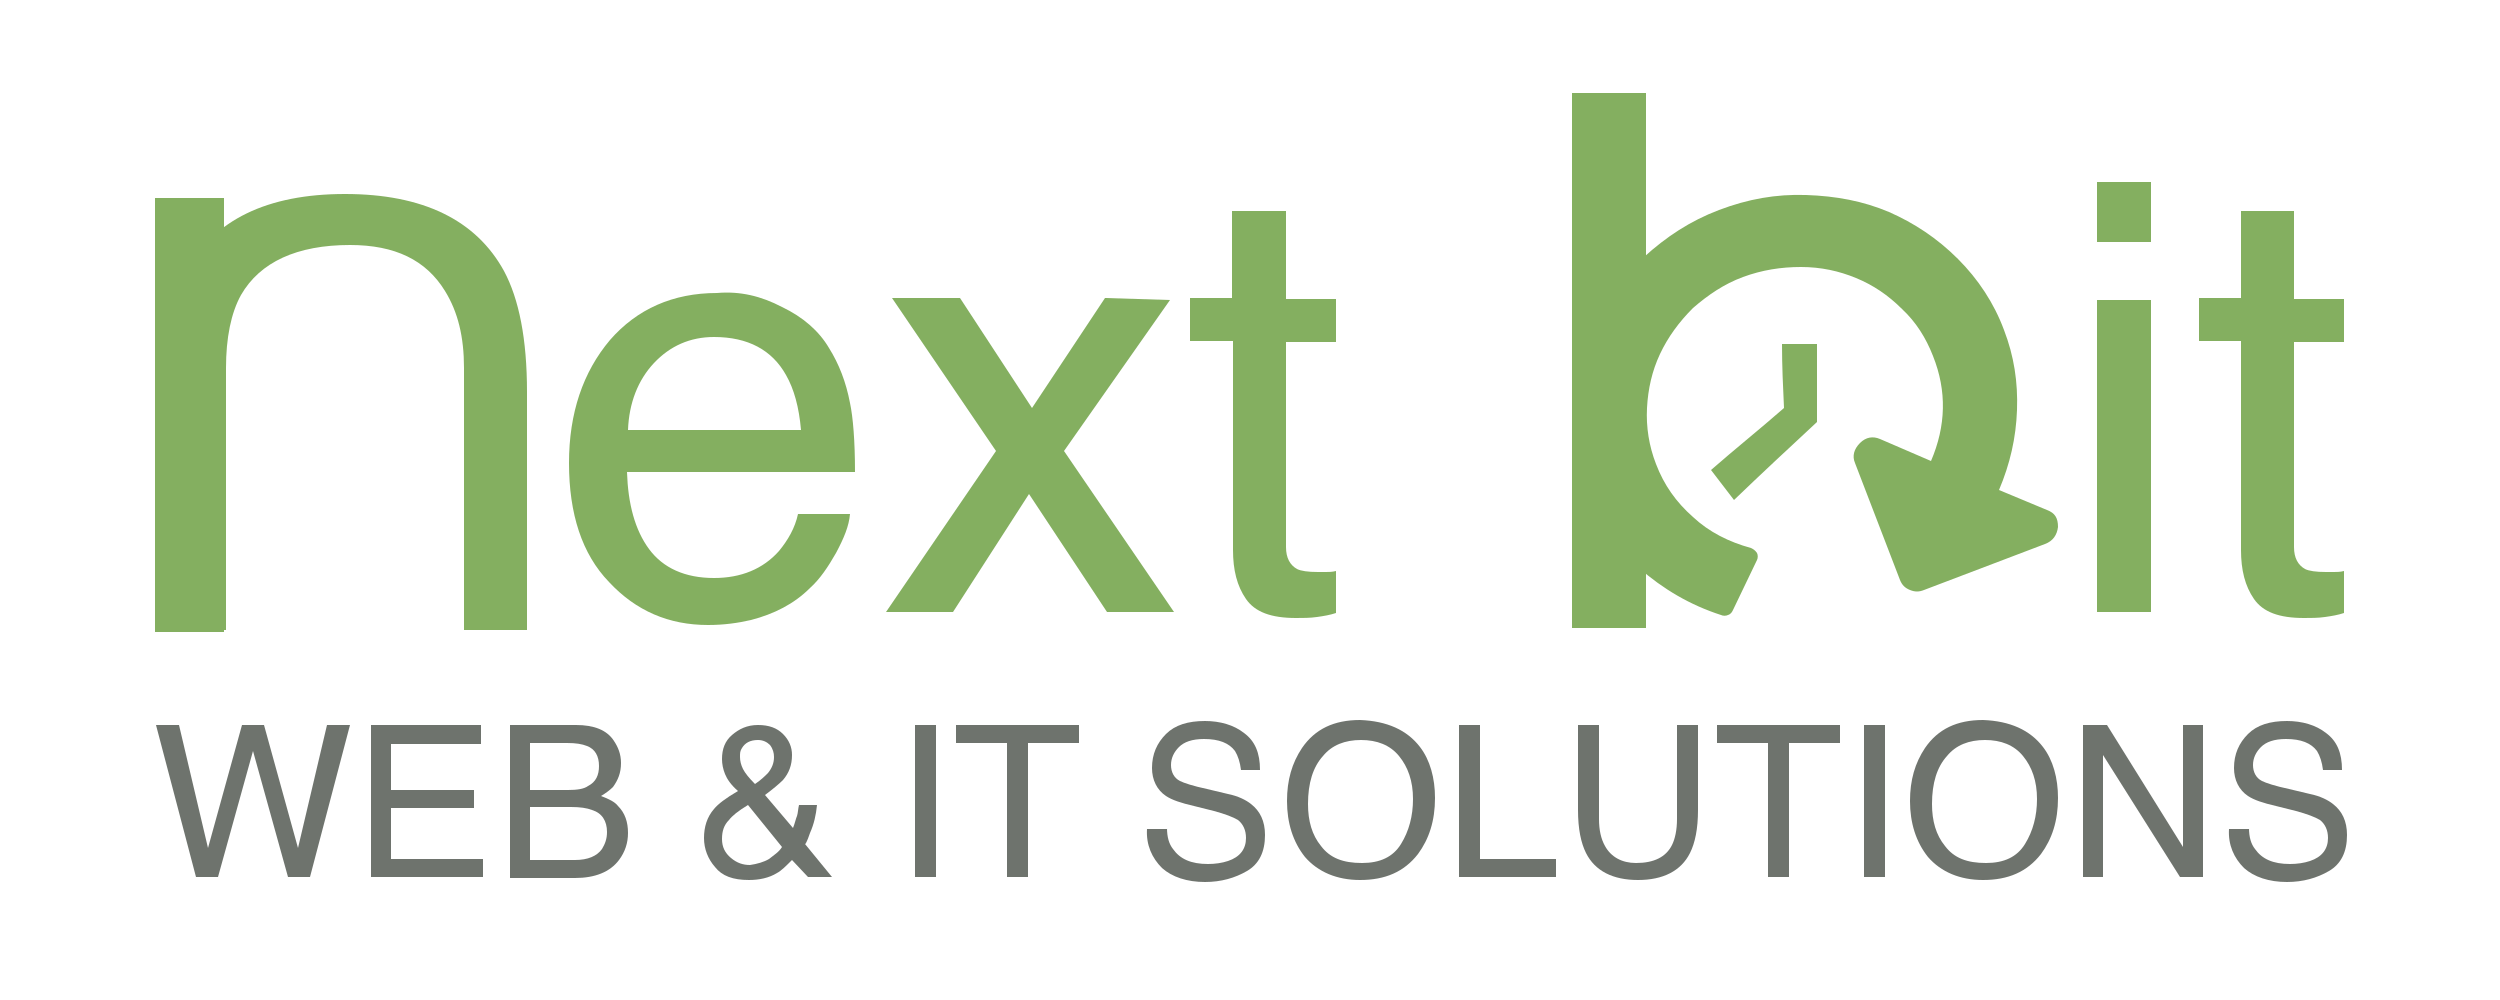
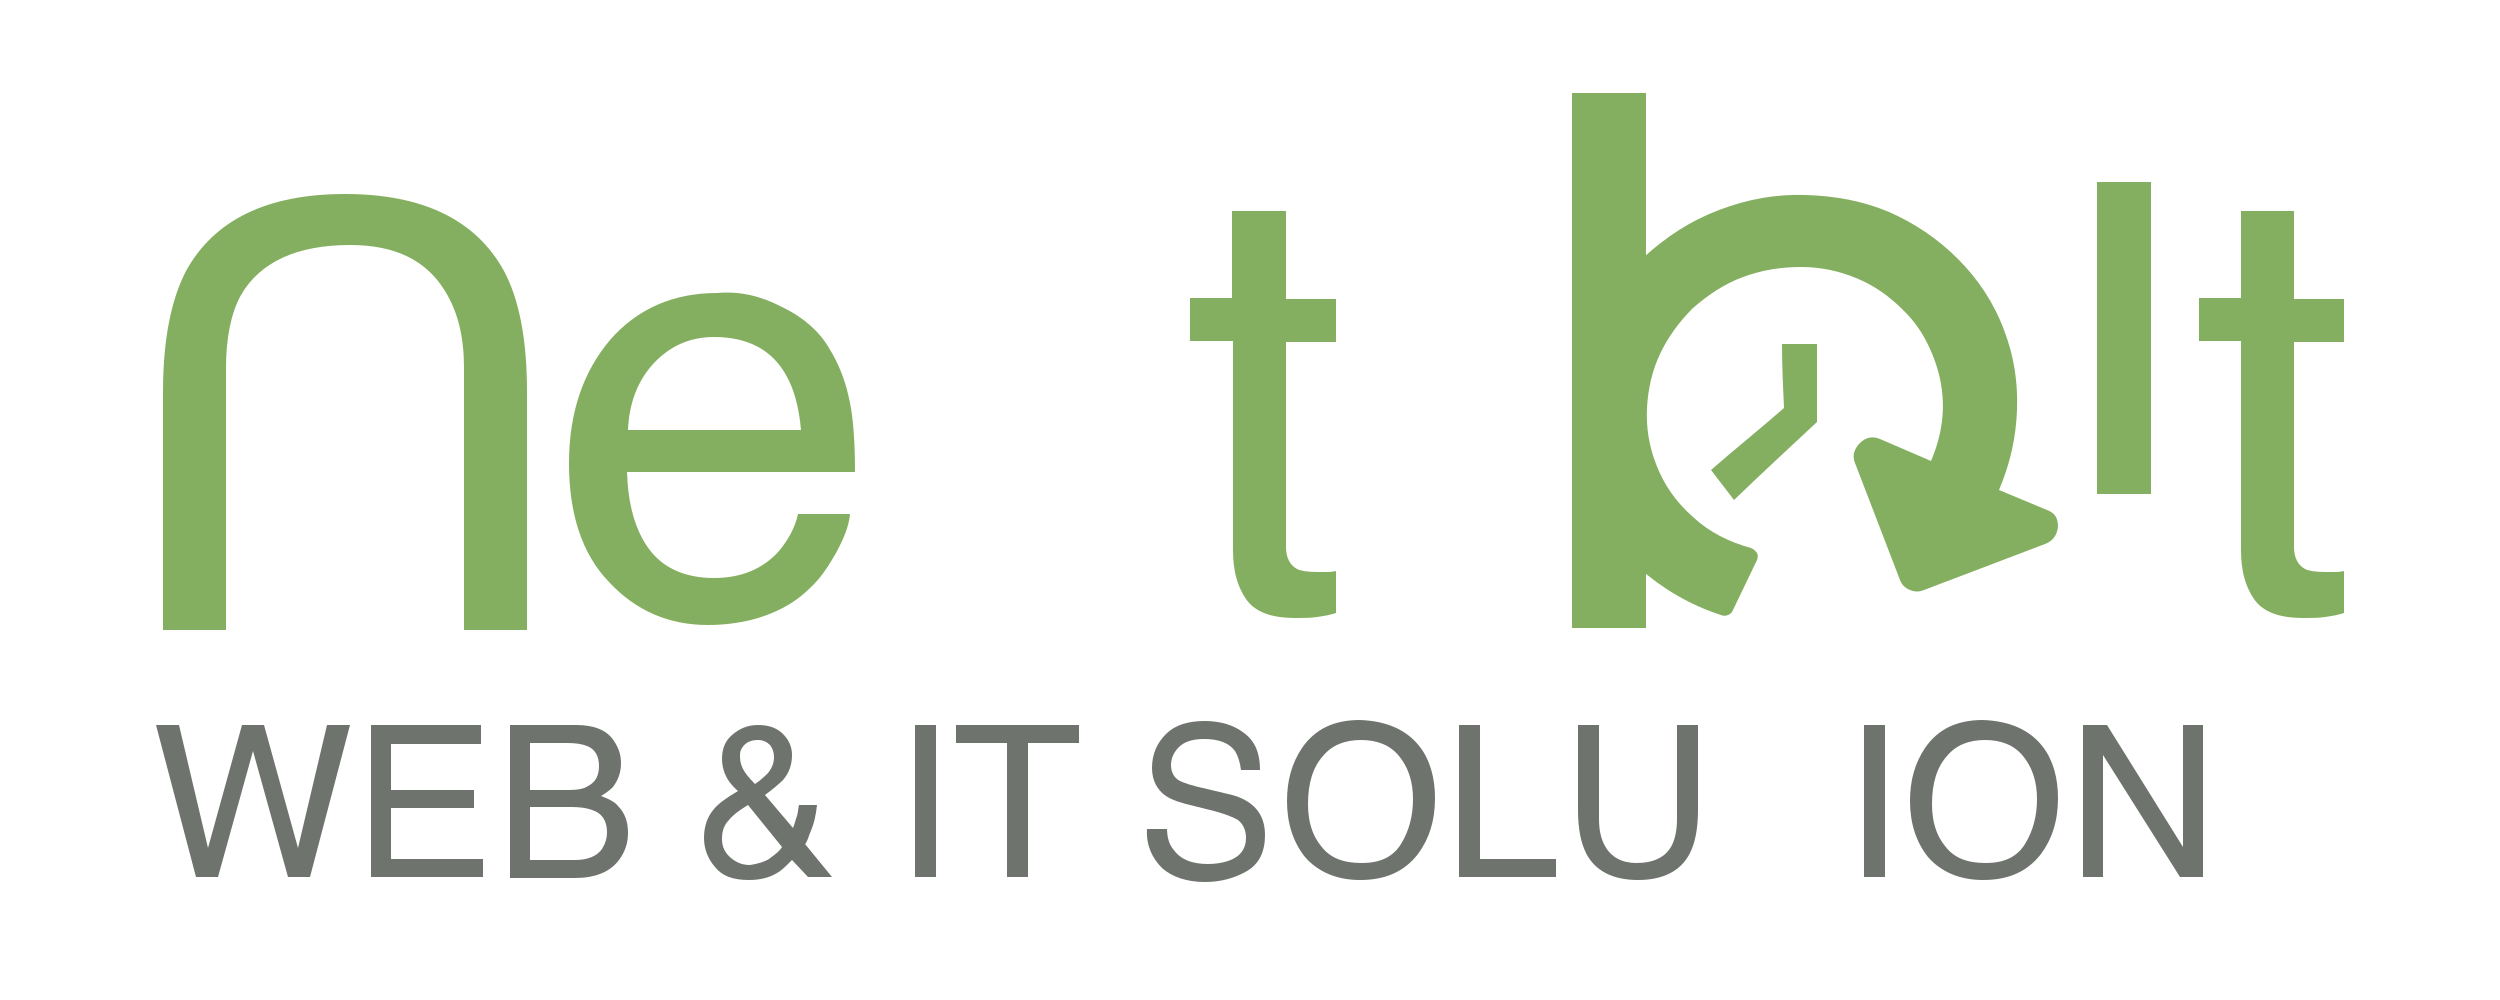
<svg xmlns="http://www.w3.org/2000/svg" version="1.1" id="Capa_1" x="0px" y="0px" viewBox="0 0 250 100" style="enable-background:new 0 0 250 100;" xml:space="preserve">
  <style type="text/css">
	.st0{fill:none;}
	.st1{enable-background:new    ;}
	.st2{fill:#84AF60;}
	.st3{fill:#6E736D;}
</style>
  <g id="Capa_1_1_">
    <rect x="55" y="18.1" class="st0" width="220.7" height="50" />
    <g class="st1">
      <path class="st2" d="M78.2,30.7c2.1,1,3.7,2.4,4.7,4.1c1,1.6,1.7,3.4,2.1,5.5c0.3,1.4,0.5,3.8,0.5,6.9H62.7    c0.1,3.2,0.8,5.8,2.2,7.7c1.4,1.9,3.6,2.9,6.5,2.9c2.7,0,4.9-0.9,6.5-2.7c0.9-1.1,1.6-2.3,1.9-3.7h5.2c-0.1,1.2-0.6,2.4-1.4,3.9    c-0.8,1.4-1.6,2.6-2.6,3.5c-1.6,1.6-3.6,2.6-5.9,3.2c-1.3,0.3-2.7,0.5-4.3,0.5c-3.9,0-7.2-1.4-9.9-4.3c-2.7-2.8-4-6.8-4-11.9    c0-5,1.4-9.1,4.1-12.3c2.7-3.1,6.3-4.7,10.7-4.7C74,29.1,76.1,29.6,78.2,30.7z M80.1,43c-0.2-2.3-0.7-4.1-1.5-5.5    c-1.4-2.5-3.8-3.8-7.2-3.8c-2.4,0-4.4,0.9-6,2.6s-2.5,4-2.6,6.7H80.1z" />
-       <path class="st2" d="M89.2,29.8H96l7.2,11l7.3-11L117,30l-10.6,15.1l11,16.1h-6.7l-7.8-11.8l-7.6,11.8h-6.7l11-16.1L89.2,29.8z" />
      <path class="st2" d="M123.3,21.1h5.3v8.8h5v4.3h-5v20.5c0,1.1,0.4,1.8,1.1,2.2c0.4,0.2,1.1,0.3,2.1,0.3c0.3,0,0.5,0,0.8,0    s0.6,0,1-0.1v4.2c-0.6,0.2-1.2,0.3-1.9,0.4s-1.4,0.1-2.1,0.1c-2.5,0-4.1-0.6-5-1.9s-1.3-2.9-1.3-4.9V34.1H119v-4.3h4.2V21.1z" />
    </g>
    <g class="st1">
	</g>
    <g class="st1">
-       <path class="st2" d="M209.7,18.2h5.4v6h-5.4V18.2z M209.7,30h5.4v31.2h-5.4V30z" />
+       <path class="st2" d="M209.7,18.2h5.4v6h-5.4V18.2z h5.4v31.2h-5.4V30z" />
      <path class="st2" d="M224.1,21.1h5.3v8.8h5v4.3h-5v20.5c0,1.1,0.4,1.8,1.1,2.2c0.4,0.2,1.1,0.3,2.1,0.3c0.3,0,0.5,0,0.8,0    s0.6,0,1-0.1v4.2c-0.6,0.2-1.2,0.3-1.9,0.4c-0.7,0.1-1.4,0.1-2.1,0.1c-2.5,0-4.1-0.6-5-1.9s-1.3-2.9-1.3-4.9V34.1h-4.2v-4.3h4.2    V21.1z" />
    </g>
  </g>
  <g id="Capa_2">
    <g class="st1">
	</g>
    <g class="st1">
      <path class="st3" d="M17.9,72.5l2.9,12.3l3.4-12.3h2.2l3.4,12.3l2.9-12.3H35l-4,15.2h-2.2l-3.5-12.6l-3.5,12.6h-2.2l-4-15.2H17.9z    " />
      <path class="st3" d="M37.1,72.5h11v1.9h-9V79h8.3v1.8h-8.3v5.1h9.2v1.8H37.1V72.5z" />
      <path class="st3" d="M51,72.5h6.6c1.8,0,3.1,0.5,3.8,1.6c0.4,0.6,0.7,1.3,0.7,2.2c0,1-0.3,1.7-0.8,2.4c-0.3,0.3-0.7,0.6-1.2,0.9    c0.8,0.3,1.4,0.6,1.7,1c0.7,0.7,1,1.6,1,2.7c0,1-0.3,1.9-0.9,2.7c-0.9,1.2-2.4,1.8-4.4,1.8H51V72.5z M56.8,79c0.9,0,1.6-0.1,2-0.4    c0.8-0.4,1.1-1.1,1.1-2c0-1-0.4-1.7-1.2-2c-0.5-0.2-1.1-0.3-2-0.3H53V79H56.8z M57.5,86c1.3,0,2.2-0.4,2.7-1.1    c0.3-0.5,0.5-1,0.5-1.7c0-1.1-0.5-1.9-1.5-2.2c-0.5-0.2-1.2-0.3-2.1-0.3H53V86H57.5z" />
      <path class="st3" d="M72.5,77.4c-0.2-0.5-0.3-1-0.3-1.5c0-1,0.3-1.8,1-2.4c0.7-0.6,1.5-1,2.6-1c1.1,0,1.9,0.3,2.5,0.9    c0.6,0.6,0.9,1.3,0.9,2.1c0,1-0.3,1.8-0.9,2.5c-0.4,0.4-1,0.9-1.8,1.5l2.8,3.3c0.2-0.5,0.3-1,0.4-1.2c0.1-0.3,0.1-0.7,0.2-1.1h1.8    c-0.1,1-0.3,1.9-0.7,2.8c-0.3,0.9-0.5,1.2-0.5,1.1l2.7,3.3h-2.4L79.2,86c-0.6,0.6-1.1,1.1-1.5,1.3c-0.8,0.5-1.8,0.7-2.8,0.7    c-1.6,0-2.7-0.4-3.4-1.3c-0.7-0.8-1.1-1.8-1.1-2.9c0-1.1,0.3-2.1,1-2.9c0.4-0.5,1.2-1.1,2.4-1.8C73.1,78.5,72.7,77.9,72.5,77.4z     M76.9,85.9c0.5-0.4,1-0.7,1.3-1.2l-3.4-4.2c-1,0.6-1.6,1.1-1.9,1.5c-0.5,0.5-0.7,1.1-0.7,1.9c0,0.8,0.3,1.4,0.9,1.9    s1.2,0.7,1.9,0.7C75.7,86.4,76.4,86.2,76.9,85.9z M76.8,77.3c0.4-0.5,0.6-1,0.6-1.6c0-0.4-0.1-0.8-0.4-1.2    c-0.3-0.3-0.7-0.5-1.2-0.5c-0.8,0-1.3,0.3-1.6,0.8c-0.2,0.3-0.2,0.5-0.2,0.9c0,0.4,0.1,0.8,0.3,1.2c0.2,0.4,0.6,0.9,1.2,1.5    C76.1,78,76.5,77.6,76.8,77.3z" />
      <path class="st3" d="M91.5,72.5h2.1v15.2h-2.1V72.5z" />
      <path class="st3" d="M107.9,72.5v1.8h-5.1v13.4h-2.1V74.3h-5.1v-1.8H107.9z" />
      <path class="st3" d="M116.7,82.8c0,0.9,0.2,1.6,0.6,2.1c0.7,1,1.8,1.5,3.5,1.5c0.7,0,1.4-0.1,2-0.3c1.2-0.4,1.8-1.2,1.8-2.3    c0-0.8-0.3-1.4-0.8-1.8c-0.5-0.3-1.3-0.6-2.4-0.9l-2-0.5c-1.3-0.3-2.2-0.6-2.8-1c-0.9-0.6-1.4-1.6-1.4-2.8c0-1.4,0.5-2.5,1.4-3.4    c0.9-0.9,2.2-1.3,3.9-1.3c1.5,0,2.9,0.4,3.9,1.2c1.1,0.8,1.6,2,1.6,3.7h-1.9c-0.1-0.8-0.3-1.4-0.6-1.9c-0.6-0.8-1.6-1.2-3.1-1.2    c-1.2,0-2,0.3-2.5,0.8s-0.8,1.1-0.8,1.8c0,0.7,0.3,1.3,0.9,1.6c0.4,0.2,1.3,0.5,2.7,0.8l2.1,0.5c1,0.2,1.8,0.6,2.3,1    c0.9,0.7,1.4,1.7,1.4,3.1c0,1.7-0.6,2.9-1.8,3.6s-2.6,1.1-4.2,1.1c-1.8,0-3.3-0.5-4.3-1.4c-1-1-1.6-2.3-1.5-3.9H116.7z" />
      <path class="st3" d="M142,74.7c1,1.3,1.5,3.1,1.5,5.1c0,2.3-0.6,4.1-1.7,5.6c-1.4,1.8-3.3,2.6-5.8,2.6c-2.3,0-4.2-0.8-5.5-2.3    c-1.2-1.5-1.8-3.4-1.8-5.6c0-2.1,0.5-3.8,1.5-5.3c1.3-1.9,3.2-2.8,5.8-2.8C138.7,72.1,140.7,73,142,74.7z M140.1,84.4    c0.8-1.3,1.2-2.8,1.2-4.5c0-1.8-0.5-3.2-1.4-4.3c-0.9-1.1-2.2-1.6-3.8-1.6c-1.6,0-2.9,0.5-3.8,1.6c-1,1.1-1.5,2.7-1.5,4.8    c0,1.7,0.4,3.1,1.3,4.2c0.9,1.2,2.2,1.7,4.1,1.7C138,86.3,139.3,85.7,140.1,84.4z" />
      <path class="st3" d="M145.9,72.5h2.1v13.4h7.6v1.8h-9.7V72.5z" />
      <path class="st3" d="M159.9,72.5v9.4c0,1.1,0.2,2,0.6,2.7c0.6,1.1,1.7,1.7,3.1,1.7c1.8,0,3-0.6,3.6-1.8c0.3-0.6,0.5-1.5,0.5-2.6    v-9.4h2.1v8.5c0,1.9-0.3,3.3-0.8,4.3c-0.9,1.8-2.7,2.7-5.2,2.7s-4.3-0.9-5.2-2.7c-0.5-1-0.8-2.4-0.8-4.3v-8.5H159.9z" />
-       <path class="st3" d="M184,72.5v1.8h-5.1v13.4h-2.1V74.3h-5.1v-1.8H184z" />
      <path class="st3" d="M186.4,72.5h2.1v15.2h-2.1V72.5z" />
      <path class="st3" d="M204.3,74.7c1,1.3,1.5,3.1,1.5,5.1c0,2.3-0.6,4.1-1.7,5.6c-1.4,1.8-3.3,2.6-5.8,2.6c-2.3,0-4.2-0.8-5.5-2.3    c-1.2-1.5-1.8-3.4-1.8-5.6c0-2.1,0.5-3.8,1.5-5.3c1.3-1.9,3.2-2.8,5.8-2.8C201,72.1,203,73,204.3,74.7z M202.5,84.4    c0.8-1.3,1.2-2.8,1.2-4.5c0-1.8-0.5-3.2-1.4-4.3c-0.9-1.1-2.2-1.6-3.8-1.6c-1.6,0-2.9,0.5-3.8,1.6c-1,1.1-1.5,2.7-1.5,4.8    c0,1.7,0.4,3.1,1.3,4.2c0.9,1.2,2.2,1.7,4.1,1.7C200.4,86.3,201.7,85.7,202.5,84.4z" />
      <path class="st3" d="M208.3,72.5h2.4l7.6,12.2V72.5h2v15.2h-2.3l-7.7-12.2v12.2h-2V72.5z" />
-       <path class="st3" d="M224.9,82.8c0,0.9,0.2,1.6,0.6,2.1c0.7,1,1.8,1.5,3.5,1.5c0.7,0,1.4-0.1,2-0.3c1.2-0.4,1.8-1.2,1.8-2.3    c0-0.8-0.3-1.4-0.8-1.8c-0.5-0.3-1.3-0.6-2.4-0.9l-2-0.5c-1.3-0.3-2.2-0.6-2.8-1c-0.9-0.6-1.4-1.6-1.4-2.8c0-1.4,0.5-2.5,1.4-3.4    c0.9-0.9,2.2-1.3,3.9-1.3c1.5,0,2.9,0.4,3.9,1.2c1.1,0.8,1.6,2,1.6,3.7h-1.9c-0.1-0.8-0.3-1.4-0.6-1.9c-0.6-0.8-1.6-1.2-3.1-1.2    c-1.2,0-2,0.3-2.5,0.8s-0.8,1.1-0.8,1.8c0,0.7,0.3,1.3,0.9,1.6c0.4,0.2,1.3,0.5,2.7,0.8l2.1,0.5c1,0.2,1.8,0.6,2.3,1    c0.9,0.7,1.4,1.7,1.4,3.1c0,1.7-0.6,2.9-1.8,3.6c-1.2,0.7-2.6,1.1-4.2,1.1c-1.8,0-3.3-0.5-4.3-1.4c-1-1-1.6-2.3-1.5-3.9H224.9z" />
    </g>
    <g class="st1">
      <path class="st2" d="M204.5,54.4L192.4,59c-0.5,0.2-0.9,0.2-1.4,0s-0.8-0.5-1-1l-4.5-11.7c-0.3-0.7-0.1-1.4,0.5-2    c0.6-0.6,1.3-0.7,2-0.4l5.1,2.2c1.5-3.5,1.6-7,0.2-10.5c-0.7-1.8-1.7-3.4-3.1-4.7c-1.4-1.4-2.9-2.4-4.6-3.1    c-1.7-0.7-3.5-1.1-5.5-1.1s-3.9,0.3-5.8,1c-1.9,0.7-3.5,1.8-5,3.1c-1.4,1.4-2.5,2.9-3.3,4.6c-0.8,1.7-1.2,3.5-1.3,5.4    c-0.1,1.9,0.2,3.8,0.9,5.6c0.8,2.1,2,3.8,3.7,5.3c1.6,1.5,3.6,2.5,5.8,3.1c0.2,0.1,0.4,0.2,0.6,0.5c0.1,0.2,0.1,0.5,0,0.7l-2.4,5    c-0.1,0.2-0.2,0.4-0.5,0.5c-0.2,0.1-0.5,0.1-0.7,0c-3.1-1-5.8-2.6-8.2-4.7c-2.3-2.2-4.1-4.8-5.2-7.8c-1-2.7-1.5-5.5-1.3-8.4    c0.2-2.9,0.8-5.6,2-8.1c1.2-2.5,2.8-4.8,5-6.8c2.2-2,4.6-3.6,7.5-4.7s5.7-1.6,8.7-1.5c3,0.1,5.7,0.6,8.3,1.7    c2.5,1.1,4.8,2.6,6.9,4.7c2,2,3.6,4.4,4.6,7.1c1,2.6,1.4,5.2,1.3,8s-0.7,5.4-1.8,8l4.8,2c0.8,0.3,1.1,0.8,1.1,1.7    C205.7,53.5,205.3,54.1,204.5,54.4z" />
    </g>
    <g class="st1">
      <path class="st2" d="M46.4,63V36.8c0-3.1-0.6-5.6-1.9-7.7c-1.9-3.1-5-4.6-9.5-4.6c-5.3,0-9,1.7-10.9,5c-1,1.8-1.5,4.3-1.5,7.3V63    h-6.3V39.2c0-5.2,0.8-9.2,2.3-12.1c2.8-5.1,8.1-7.7,15.9-7.7s13.1,2.6,15.9,7.7c1.5,2.8,2.3,6.8,2.3,12.1V63H46.4z" />
    </g>
    <g class="st1">
      <path class="st2" d="M157.2,9.3h7.4v53.5h-7.4V9.3z" />
    </g>
    <path class="st2" d="M178.2,34.4c1.2,0,2.3,0,3.5,0c0,2.6,0,5.2,0,7.8c-2.8,2.6-5.6,5.2-8.3,7.8l-2.3-3c2.4-2.1,4.9-4.1,7.3-6.2   C178.3,38.7,178.2,36.6,178.2,34.4z" />
    <path class="st2" d="M186.7,37.4" />
-     <path class="st2" d="M184.5,42.6" />
    <g>
      <g class="st1">
-         <path class="st2" d="M15.5,19.8h6.9v43.4h-6.9V19.8z" />
-       </g>
+         </g>
    </g>
  </g>
  <g id="Capa_3">
</g>
  <g>
</g>
  <g>
</g>
  <g>
</g>
  <g>
</g>
  <g>
</g>
</svg>